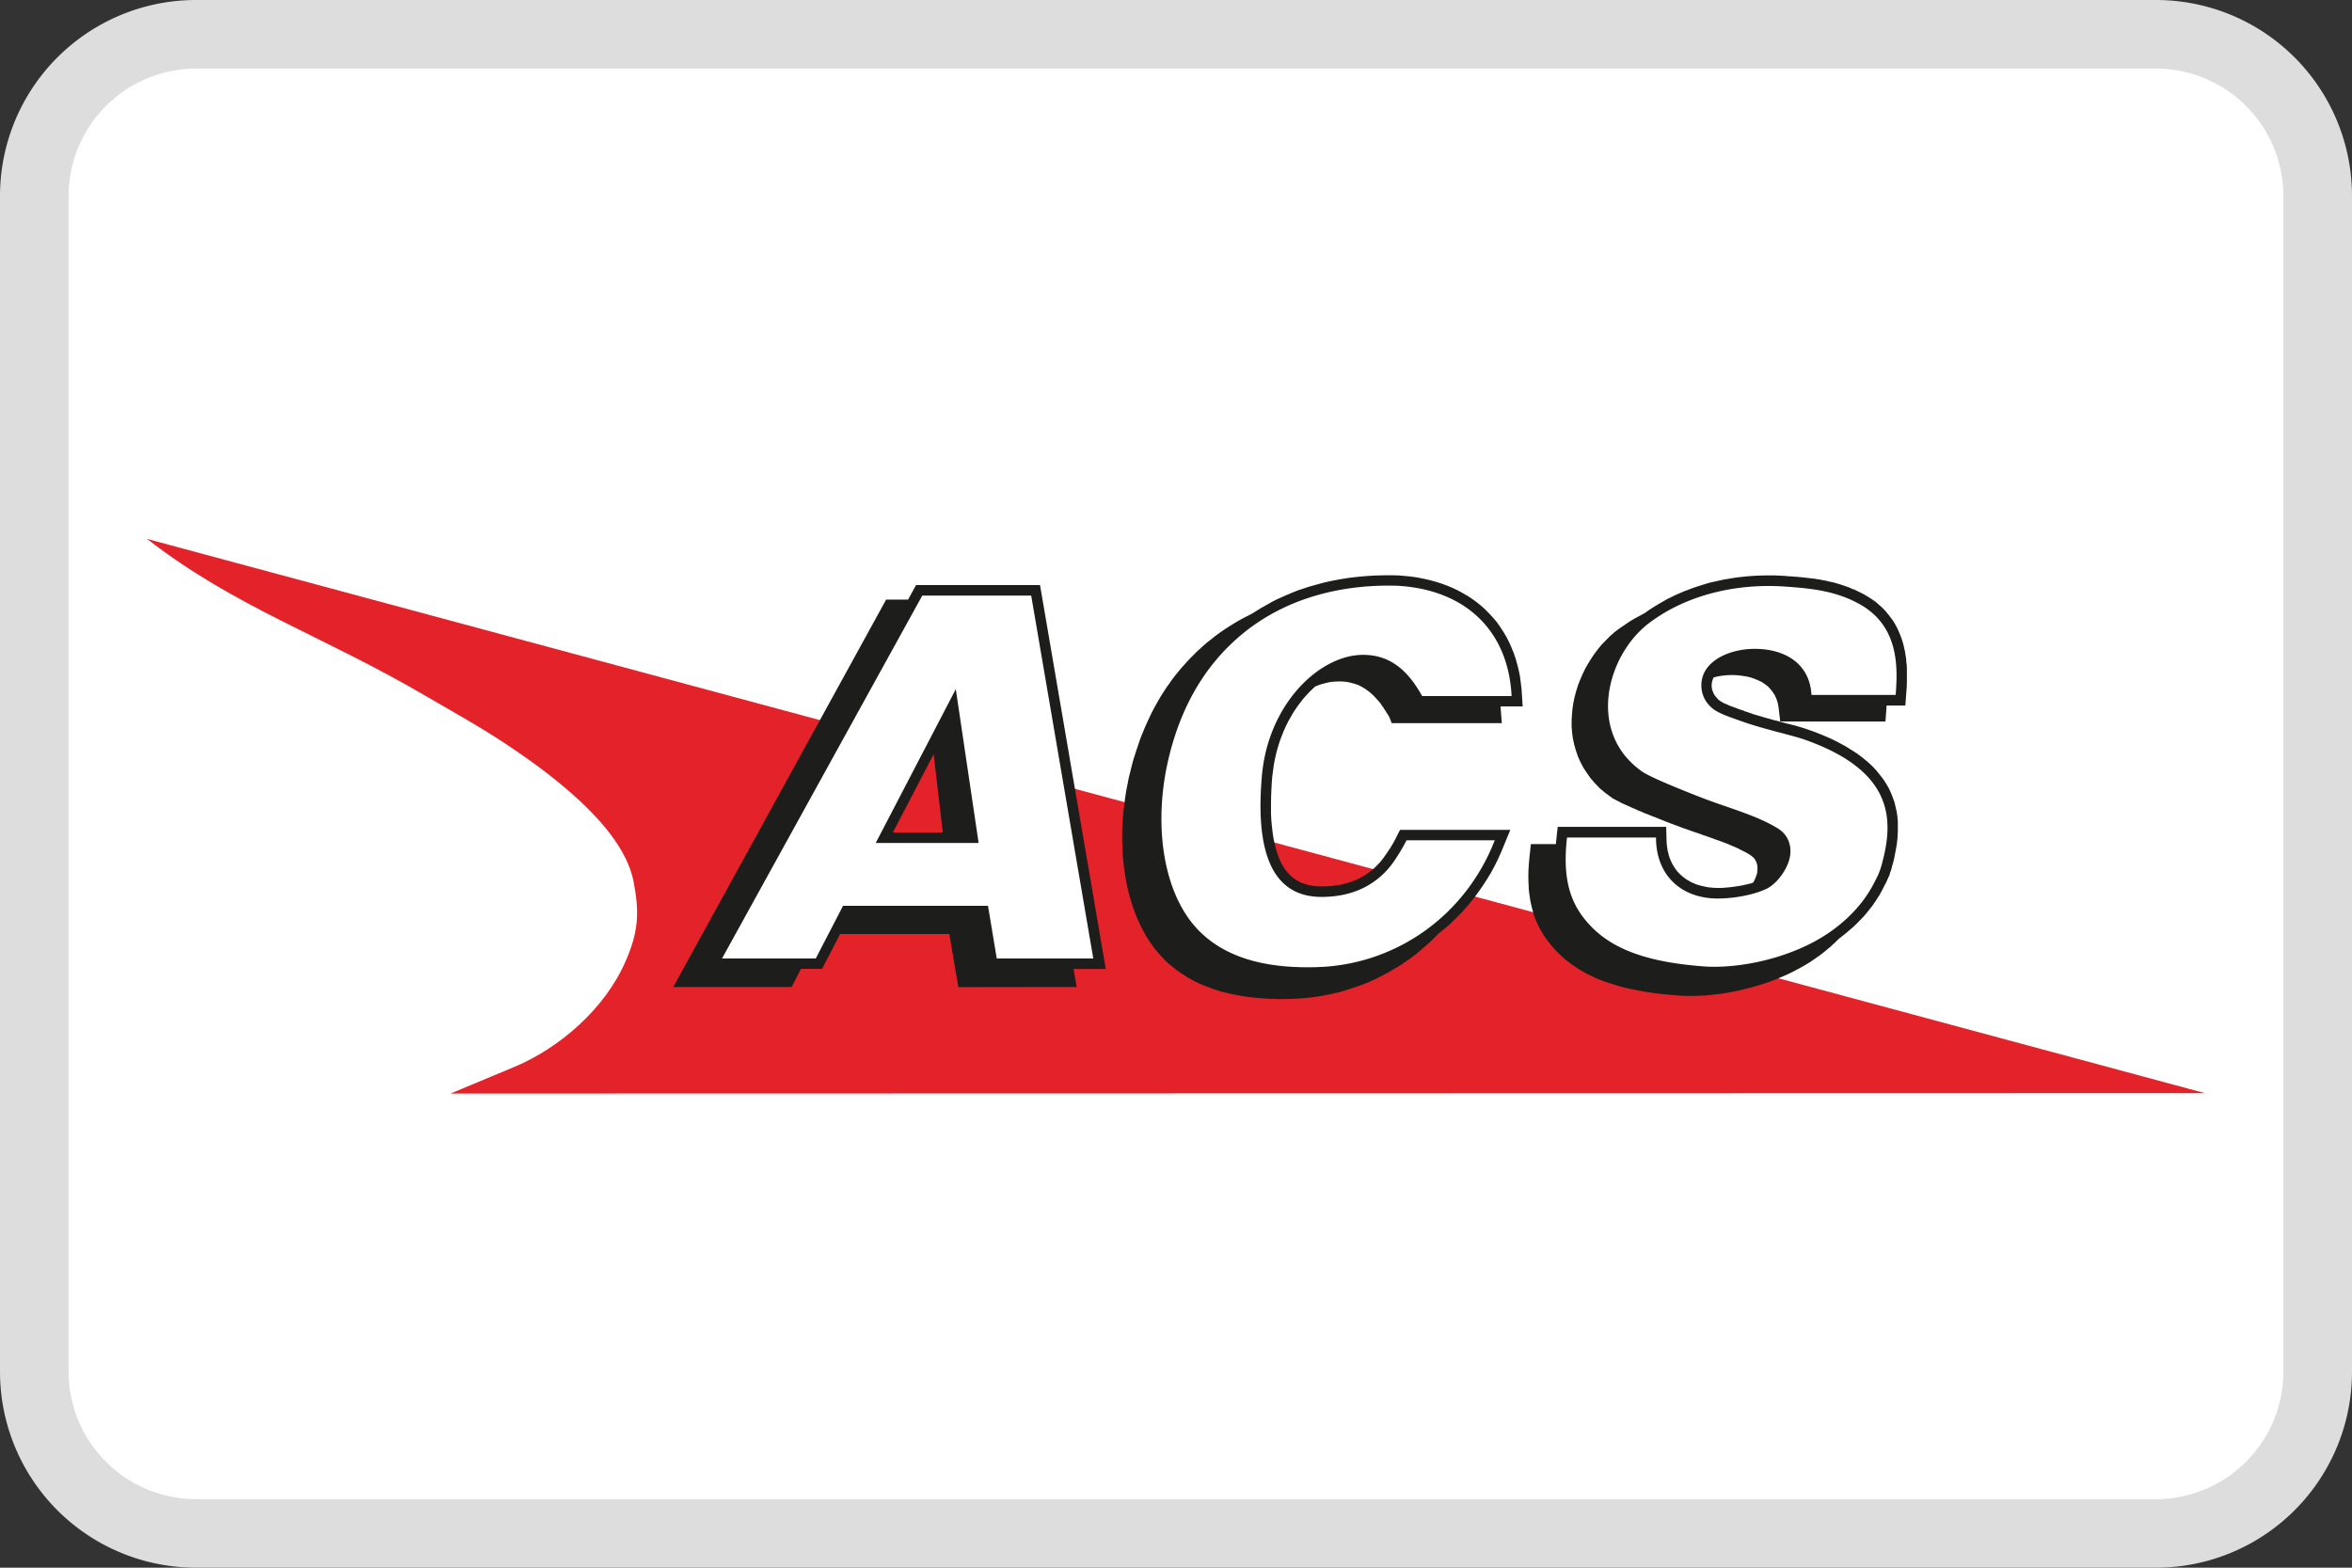
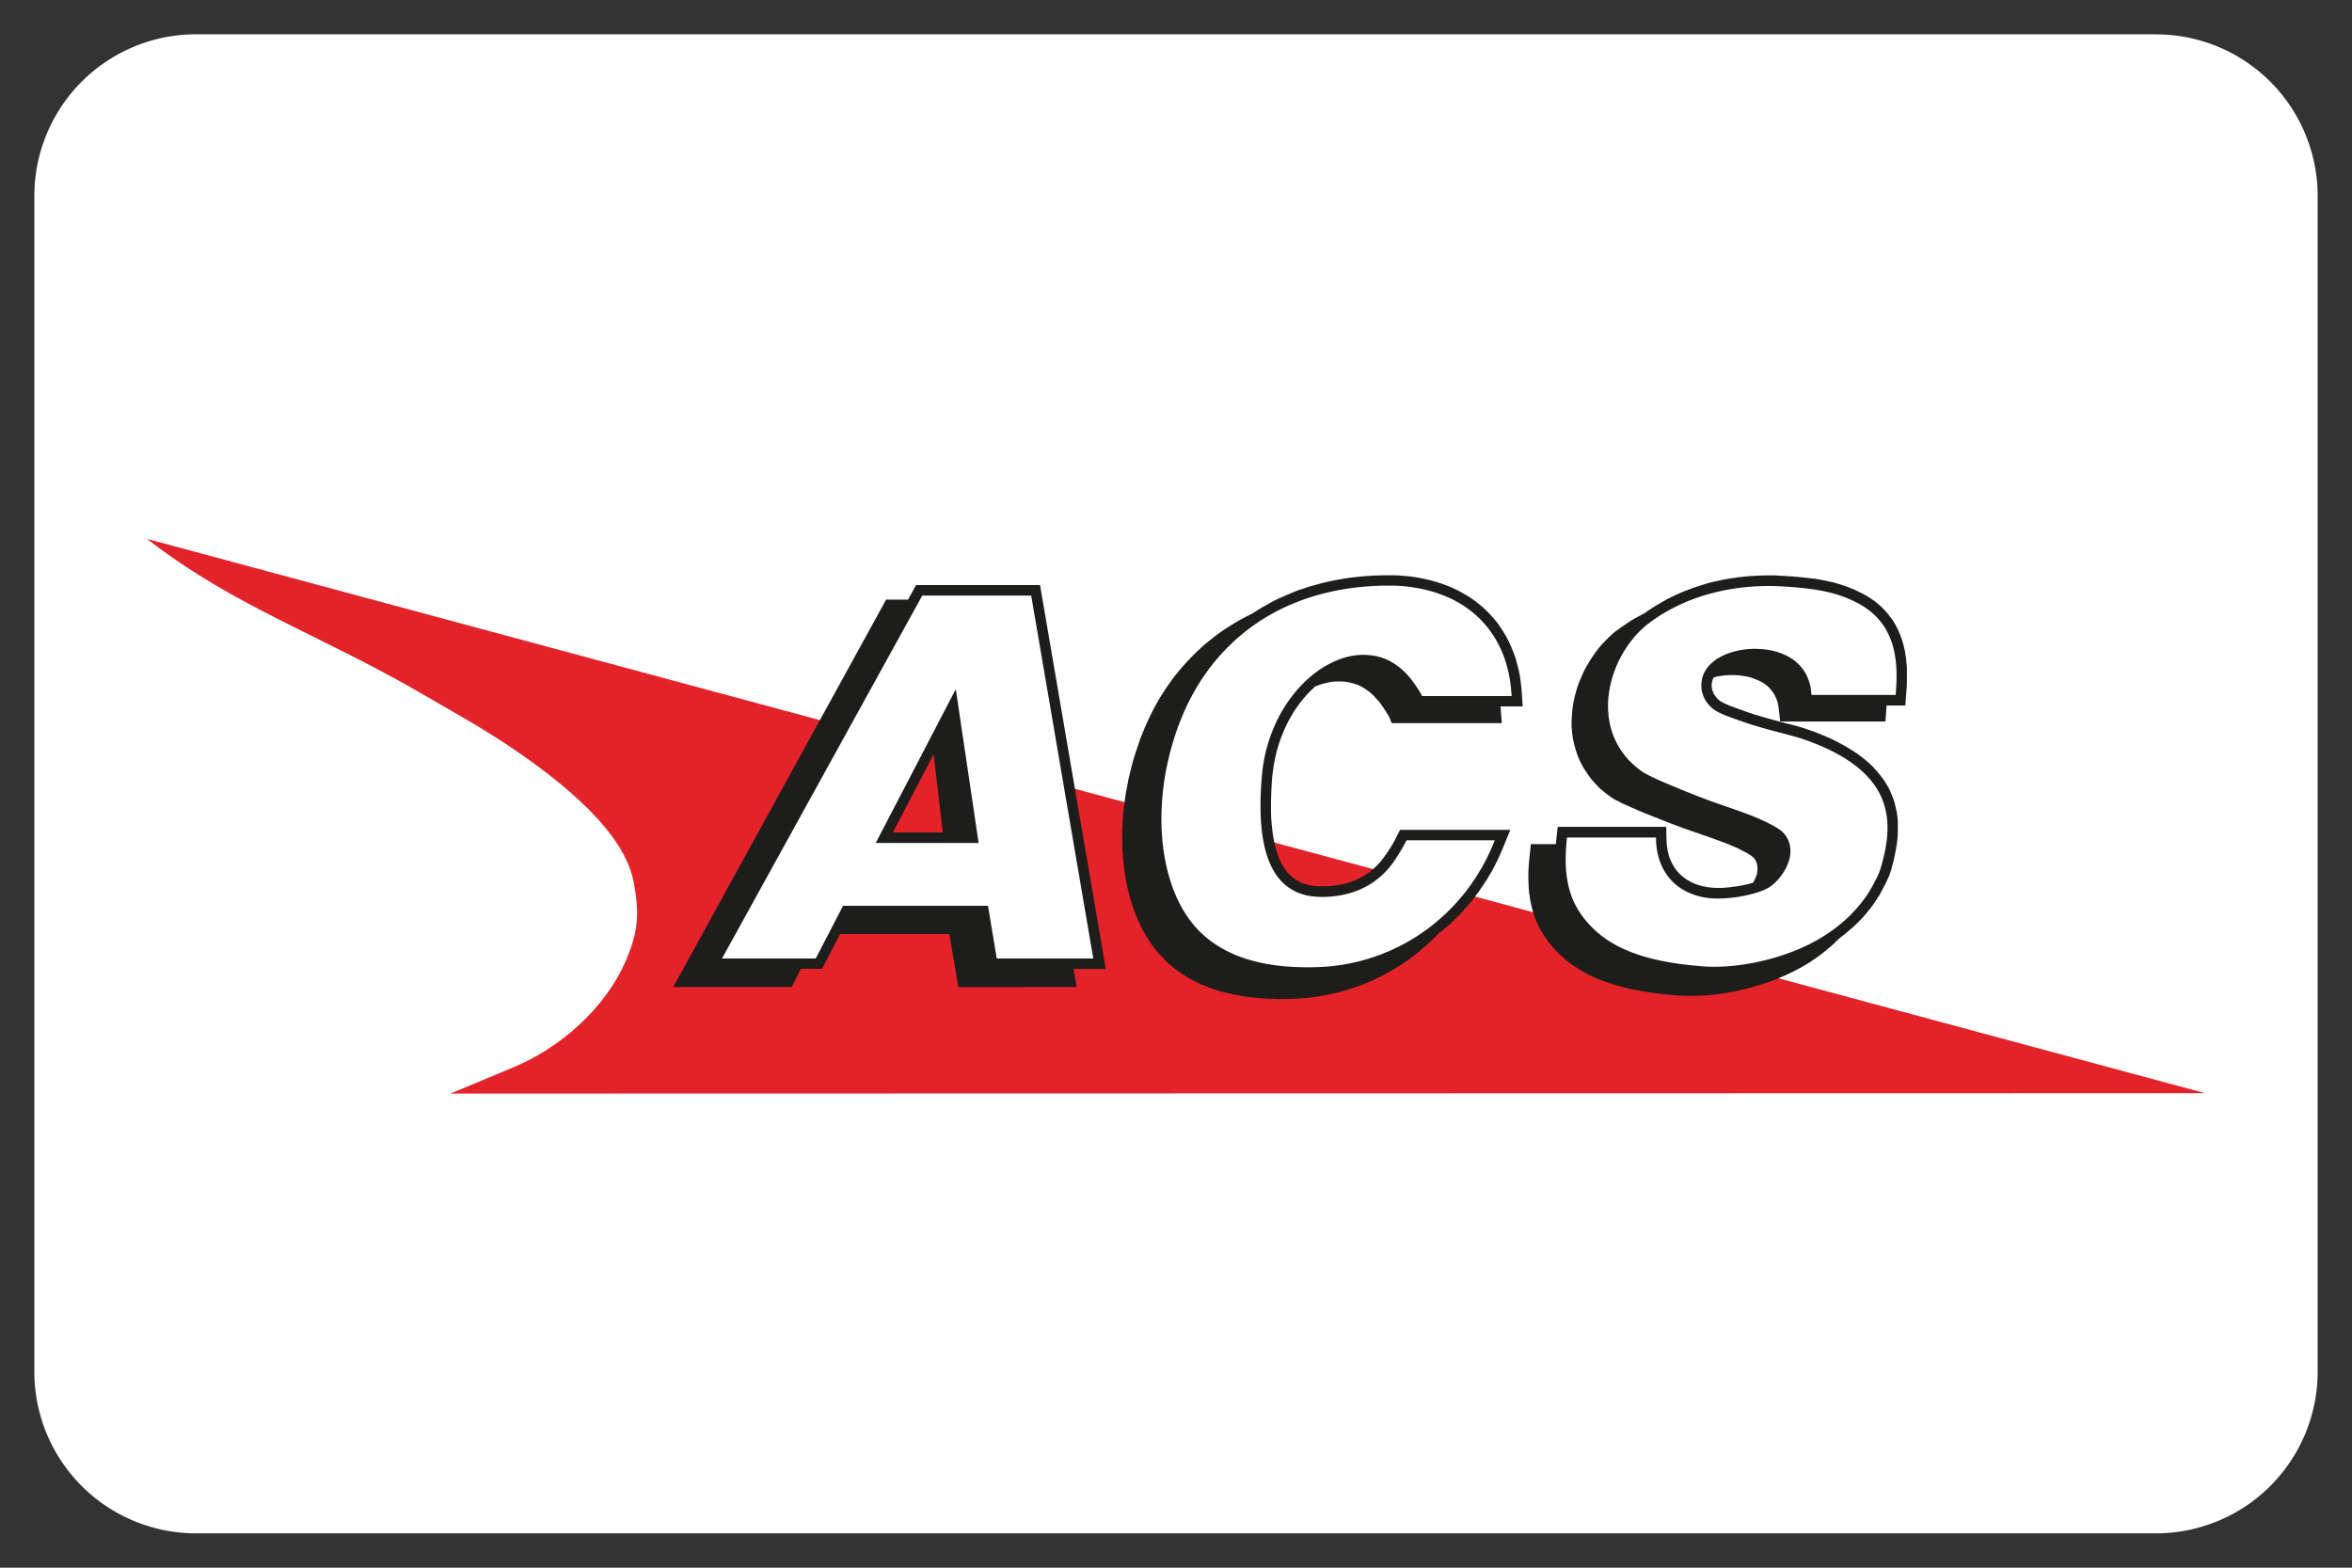
<svg xmlns="http://www.w3.org/2000/svg" width="48" height="32" fill="none" viewBox="0 0 48 32">
  <rect x="0" y="0" width="48" height="32" fill="#333333" stroke="none" />
  <path fill="#fff" d="M43.999.7H4.001a3.3 3.3 0 0 0-3.3 3.301v23.998a3.3 3.3 0 0 0 3.3 3.3h39.998a3.3 3.3 0 0 0 3.3-3.3V4.001a3.3 3.3 0 0 0-3.3-3.3" />
-   <path fill="#DDD" d="M43.999 1.4A2.604 2.604 0 0 1 46.6 4.001V28a2.604 2.604 0 0 1-2.601 2.601H4A2.604 2.604 0 0 1 1.4 27.999V4A2.604 2.604 0 0 1 4.001 1.4zm0-1.4H4A4 4 0 0 0 0 4.001V28A4 4 0 0 0 4.001 32H44A4 4 0 0 0 48 27.999V4A4 4 0 0 0 43.999 0" />
  <path fill="#E42229" d="M9.194 22.322 45 22.314 3 11c1.826 1.415 3.561 1.958 5.714 3.221.434.255 1.041.588 1.611.966 1.208.8 2.412 1.81 2.605 2.807.12.624.104 1.012-.156 1.612-.43 1-1.371 1.793-2.28 2.173z" />
  <path fill="#1D1D1B" d="m19.054 15.395.187 1.597h-1.019zm-.97-3.155-4.344 7.907h2.416l.19-.371h.43l.37-.711h2.228l.184 1.084 2.415-.002-.063-.369h.657l-1.342-7.836h-2.53l-.163.298zM25.552 12.526l-.024.012-.108.055-.106.056-.107.062-.103.064-.105.067-.103.071-.102.075-.098.079-.072.056-.067.058-.065.06-.067.06-.064.065-.065.065-.063.066-.063.071-.063.07-.06.073-.062.075-.06.079-.056.08-.059.082-.054.083-.055.085-.053.088-.051.092-.051.091-.049.096-.047.099-.046.1-.045.102-.043.105-.043.106-.037.11-.038.112-.037.114-.037.117-.031.12-.031.124-.03.123-.025.133-.026.131-.02.134-.016.134-.017.132-.012.132-.008.132-.005.13-.002.133.002.13.005.13.007.129.012.126.014.126.018.124.02.124.026.123.028.12.031.117.035.116.04.114.04.111.047.109.047.104.053.103.056.101.06.097.065.095.067.091.072.086.076.082.076.08.059.053.06.05.06.048.064.047.063.045.069.043.066.043.069.039.07.037.073.035.074.034.077.031.077.03.073.027.08.027.082.026.083.02.084.02.085.02.086.016.088.015.09.015.092.012.091.01.094.007.094.008.099.007h.094l.1.005h.101l.104-.003.103-.002.16-.01.16-.015.156-.019.157-.027.156-.032.153-.036.148-.044.15-.05.147-.05.144-.059.143-.063.137-.07.138-.074.133-.079.132-.082.127-.086.126-.093.12-.1.117-.1.115-.105.11-.11.014-.018.107-.085.116-.097.112-.108.108-.106.104-.113.1-.115.096-.12.093-.127.088-.127.084-.13.082-.136.075-.14.069-.141.064-.144.18-.438h-2.25l-.076.147-.013.027-.013.028-.015.027-.015.027-.015.027-.015.024-.017.028-.014.026-.017.025-.017.023-.018.03-.016.021-.014.026-.02.023-.014.023-.028.038-.027.034-.027.036-.028.032-.03.032-.03.03-.03.031-.034.029-.033.028-.031.026-.036.026-.036.025-.035.023-.036.023-.04.022-.038.02-.04.02-.041.02-.043.015-.044.017-.044.015-.046.014-.045.011-.05.013-.045.01-.051.007-.052.008-.052.007-.054.005-.055.002-.054.002-.057.002-.086-.004-.078-.005-.073-.014-.068-.016-.063-.02-.06-.022-.055-.03-.053-.032-.05-.037-.047-.04-.04-.041-.045-.05-.039-.055-.036-.057-.034-.062-.033-.07-.026-.072-.03-.08-.022-.082-.021-.085-.02-.092-.016-.096-.012-.102-.012-.104-.009-.108-.005-.112v-.237l.003-.123.005-.128.007-.13.01-.131.017-.131.017-.124.024-.122.027-.12.033-.115.035-.114.041-.109.043-.108.047-.103.05-.1.055-.096.055-.093.06-.088.062-.085.064-.082.066-.076.067-.071.071-.068.04-.038.041-.017.077-.028.074-.02.073-.018.071-.013.074-.006.07-.002h.045l.043.002.045.003.04.006.039.006.038.01.039.01.036.01.036.012.037.012.032.016.033.017.033.019.032.019.031.02.032.024.03.021.03.025.03.027.03.027.027.03.03.032.029.032.03.033.027.034.025.037.029.04.025.04.027.04.025.042.029.042.022.043.001.002.002.004.006.01.038.104h2.248l-.026-.342h.452l-.023-.356-.016-.129-.016-.127-.025-.124-.031-.122-.032-.116-.04-.115-.045-.112-.048-.108-.054-.106-.059-.1-.063-.097-.065-.094-.074-.09-.078-.085-.08-.083-.085-.078-.089-.073-.094-.07-.098-.065-.102-.059-.101-.056-.11-.052-.11-.047-.116-.042-.115-.037-.123-.034-.124-.028-.127-.025-.129-.02-.134-.013-.135-.011-.098-.002h-.188l-.099.002-.096.003-.101.006-.1.007-.102.009-.101.011-.104.012-.104.016-.103.017-.107.02-.105.022-.106.023-.105.029-.108.03-.107.03-.106.036-.108.035-.107.043-.105.044-.106.047-.105.047-.105.053-.105.06-.104.058-.102.063zM33.562 12.518l-.034.016-.084.046-.083.045-.085.05-.078.052-.078.054-.08.054-.093.07-.088.078-.083.084-.084.086-.077.092-.072.096-.068.1-.064.104-.06.105-.053.11-.048.112-.046.115-.036.116-.032.118-.026.122-.018.12-.011.123-.007.122v.122l.01.124.016.122.027.123.034.12.04.118.053.119.06.113.072.11.076.108.089.102.097.101.11.092.116.086.021.015.022.015.022.013.026.013.026.014.026.012.029.015.027.016.032.015.034.016.033.014.037.017.037.015.036.019.041.017.041.017.042.019.041.019.047.018.044.02.048.02.048.017.047.021.052.02.049.018.052.021.052.021.05.02.054.022.055.021.055.021.057.022.056.02.056.021.052.02.055.02.055.018.055.02.055.02.053.018.054.018.054.018.05.02.055.017.052.019.05.018.05.017.052.02.05.017.05.018.048.018.049.019.05.018.044.019.045.021.046.018.044.02.045.02.04.022.043.021.041.021.039.021.038.022.035.022.027.019.02.016.02.018.016.018.014.02.013.02.01.023.01.022.007.023.006.024.004.026.002.025v.03l-.002.027-.002.027-.003.03-.007.03-.013.032-.013.035-.015.035-.02.04-.016.026-.038.012-.068.017-.067.015-.07.015-.074.012-.072.01-.073.01-.072.007-.07.006-.068.002h-.064l-.062-.002-.056-.005-.054-.005-.053-.01-.05-.01-.049-.012-.047-.013-.05-.015-.04-.018-.045-.018-.042-.022-.037-.023-.038-.02-.035-.027-.036-.027-.032-.027-.033-.03-.028-.03-.029-.032-.025-.034-.024-.035-.024-.038-.022-.038-.02-.04-.019-.043-.017-.044-.015-.043-.01-.048-.014-.049-.007-.05-.008-.052-.005-.055-.003-.055-.007-.276H31.79l-.031.282-.006.07h-.511l-.03.285-.008.085-.006.083-.005.084-.002.078v.08l.002.078.004.073.002.073.008.072.01.069.01.068.012.067.015.065.016.063.016.06.02.063.018.058.023.058.026.055.025.055.028.053.03.051.03.053.03.049.035.047.033.048.036.046.037.046.037.042.037.044.042.043.058.057.06.057.062.055.066.05.065.049.069.044.068.047.072.042.07.04.071.037.076.034.075.036.078.03.077.03.078.027.08.025.079.026.083.023.082.023.084.019.084.018.081.016.085.017.086.016.086.013.085.012.086.012.09.01.084.009.09.009.088.006.084.009.065.002.065.004.066.001h.133l.069-.003.07-.003.072-.002.073-.008.074-.006.074-.01.073-.008.076-.01.078-.013.075-.014.078-.014.078-.016.078-.02.08-.018.08-.02.08-.023.077-.023.082-.024.079-.025.078-.027.079-.03.078-.03.078-.034.078-.033.08-.036.077-.037.075-.04.053-.028.055-.029.05-.029.054-.032.05-.03.052-.034.051-.035.05-.035.05-.034.048-.036.048-.037.045-.036.048-.042.047-.037.044-.042.045-.04.042-.043.044-.04.008-.01.014-.009.046-.036.048-.037.045-.038.044-.037.046-.04.045-.038.043-.042.042-.04.04-.043.044-.043.04-.043.039-.045.037-.046.036-.044.038-.048.035-.046.032-.048.035-.049.03-.05.032-.047.03-.053.027-.05.026-.05.03-.06.028-.051.023-.051.023-.052.024-.05.016-.057.022-.061.017-.068.025-.086.02-.086.017-.089.017-.089.016-.09.011-.091.008-.093.003-.094v-.192l-.008-.096-.014-.098-.022-.096-.023-.1-.033-.095-.039-.097-.043-.095-.055-.096-.06-.092-.07-.09-.073-.09-.084-.09-.094-.086-.1-.082-.108-.082-.12-.077-.126-.078-.134-.073-.146-.073-.156-.068-.165-.067-.178-.064-.031-.01-.03-.01-.032-.01-.031-.01-.035-.01-.034-.01-.034-.01-.038-.01-.037-.009-.038-.011-.038-.008-.041-.01-.04-.011-.041-.011-.04-.01-.042-.014-.044-.01-.04-.01-.049-.013-.082-.024-.043-.011-.044-.013-.042-.013-.044-.013-.045-.013-.039-.01-.045-.015-.04-.015-.042-.013-.043-.016-.044-.013-.045-.02-.05-.015-.046-.017-.046-.017-.046-.017-.04-.015-.042-.015-.037-.017-.037-.016-.033-.014-.03-.015-.025-.014-.024-.015-.02-.014-.014-.013-.014-.01-.02-.023-.02-.022-.017-.023-.018-.023-.014-.026-.01-.022-.01-.025-.008-.022-.008-.027-.002-.025-.005-.025v-.026l.003-.025.002-.028.007-.029.008-.029.016-.04.003-.008h.004l.076-.02.079-.013.08-.01.084-.006h.083l.092.005.085.01.09.014.084.02.079.028.075.031.072.034.065.043.06.045.05.054.045.056.042.065.034.07.028.08.018.089.036.305h2.147l.019-.255.003-.058.003-.014h.381l.019-.254.004-.056.006-.059.001-.058.002-.065v-.26l-.003-.069-.009-.068-.004-.07-.012-.07-.01-.07-.017-.072-.016-.072-.021-.072-.024-.071-.028-.071-.029-.07-.034-.071-.038-.07-.041-.068-.05-.066-.05-.065-.055-.065-.059-.062-.064-.057-.067-.059-.076-.054-.078-.05-.083-.05-.052-.027-.05-.025-.051-.025-.049-.024-.052-.018-.05-.024-.049-.017-.05-.018-.052-.017-.05-.017-.052-.015-.05-.015-.05-.012-.052-.01-.049-.013-.05-.01-.052-.009-.052-.012-.05-.006-.051-.01-.05-.004-.053-.008-.048-.005-.052-.005-.051-.007-.05-.003-.054-.007-.05-.002-.05-.006-.052-.002-.053-.003-.052-.006-.095-.004-.095-.005-.095-.001h-.097l-.095.003-.095.003-.095.006-.096.007-.094.01-.094.01-.095.014-.095.016-.094.015-.092.02-.091.02-.093.021-.09.025-.091.029-.09.028-.09.03-.087.034-.09.033-.085.037-.087.037-.084.042-.084.04-.082.047-.082.047-.079.047-.08.05-.08.053z" />
  <path fill="#fff" d="m19.972 17.207-.466-3.14-1.634 3.14zm2.34 2.358h-1.97l-.177-1.065-.003-.01h-2.957l-.557 1.075h-1.913l4.087-7.408h2.223zm6.212-7.608c1.377.079 2.258.91 2.325 2.251h-1.828l-.003-.01c-.286-.508-.64-.831-1.201-.831-.885 0-1.936.998-2.064 2.47-.129 1.474.163 2.471 1.218 2.471.672 0 1.157-.274 1.467-.711a4 4 0 0 0 .267-.445h1.8c-.59 1.523-1.995 2.529-3.595 2.588-1.055.038-1.855-.182-2.395-.696-.762-.722-.98-2.133-.688-3.466.283-1.282.877-2.109 1.553-2.659.992-.803 2.196-.993 3.144-.962m8.445 2.228c-.038-.673-.585-.933-1.122-.94-.5-.01-.983.2-1.098.564a.6.6 0 0 0 .167.622c.122.122.367.199.627.292.456.163.992.274 1.27.369 1.865.65 1.828 1.668 1.596 2.532-.047.178-.08.241-.166.406-.258.506-.716.927-1.245 1.206-.752.395-1.64.535-2.235.49-.903-.07-1.758-.253-2.301-.825-.386-.404-.586-.896-.482-1.805h1.816c0 .71.435 1.172 1.104 1.238.342.032.86-.049 1.15-.191.225-.109.426-.405.475-.633s-.023-.462-.234-.594c-.428-.27-1.005-.418-1.568-.635-.58-.226-1.07-.433-1.212-.533-1.148-.806-.715-2.4.168-3.048.757-.56 1.754-.792 2.729-.728.546.037 1.047.086 1.536.356.816.45.787 1.297.743 1.857z" />
</svg>